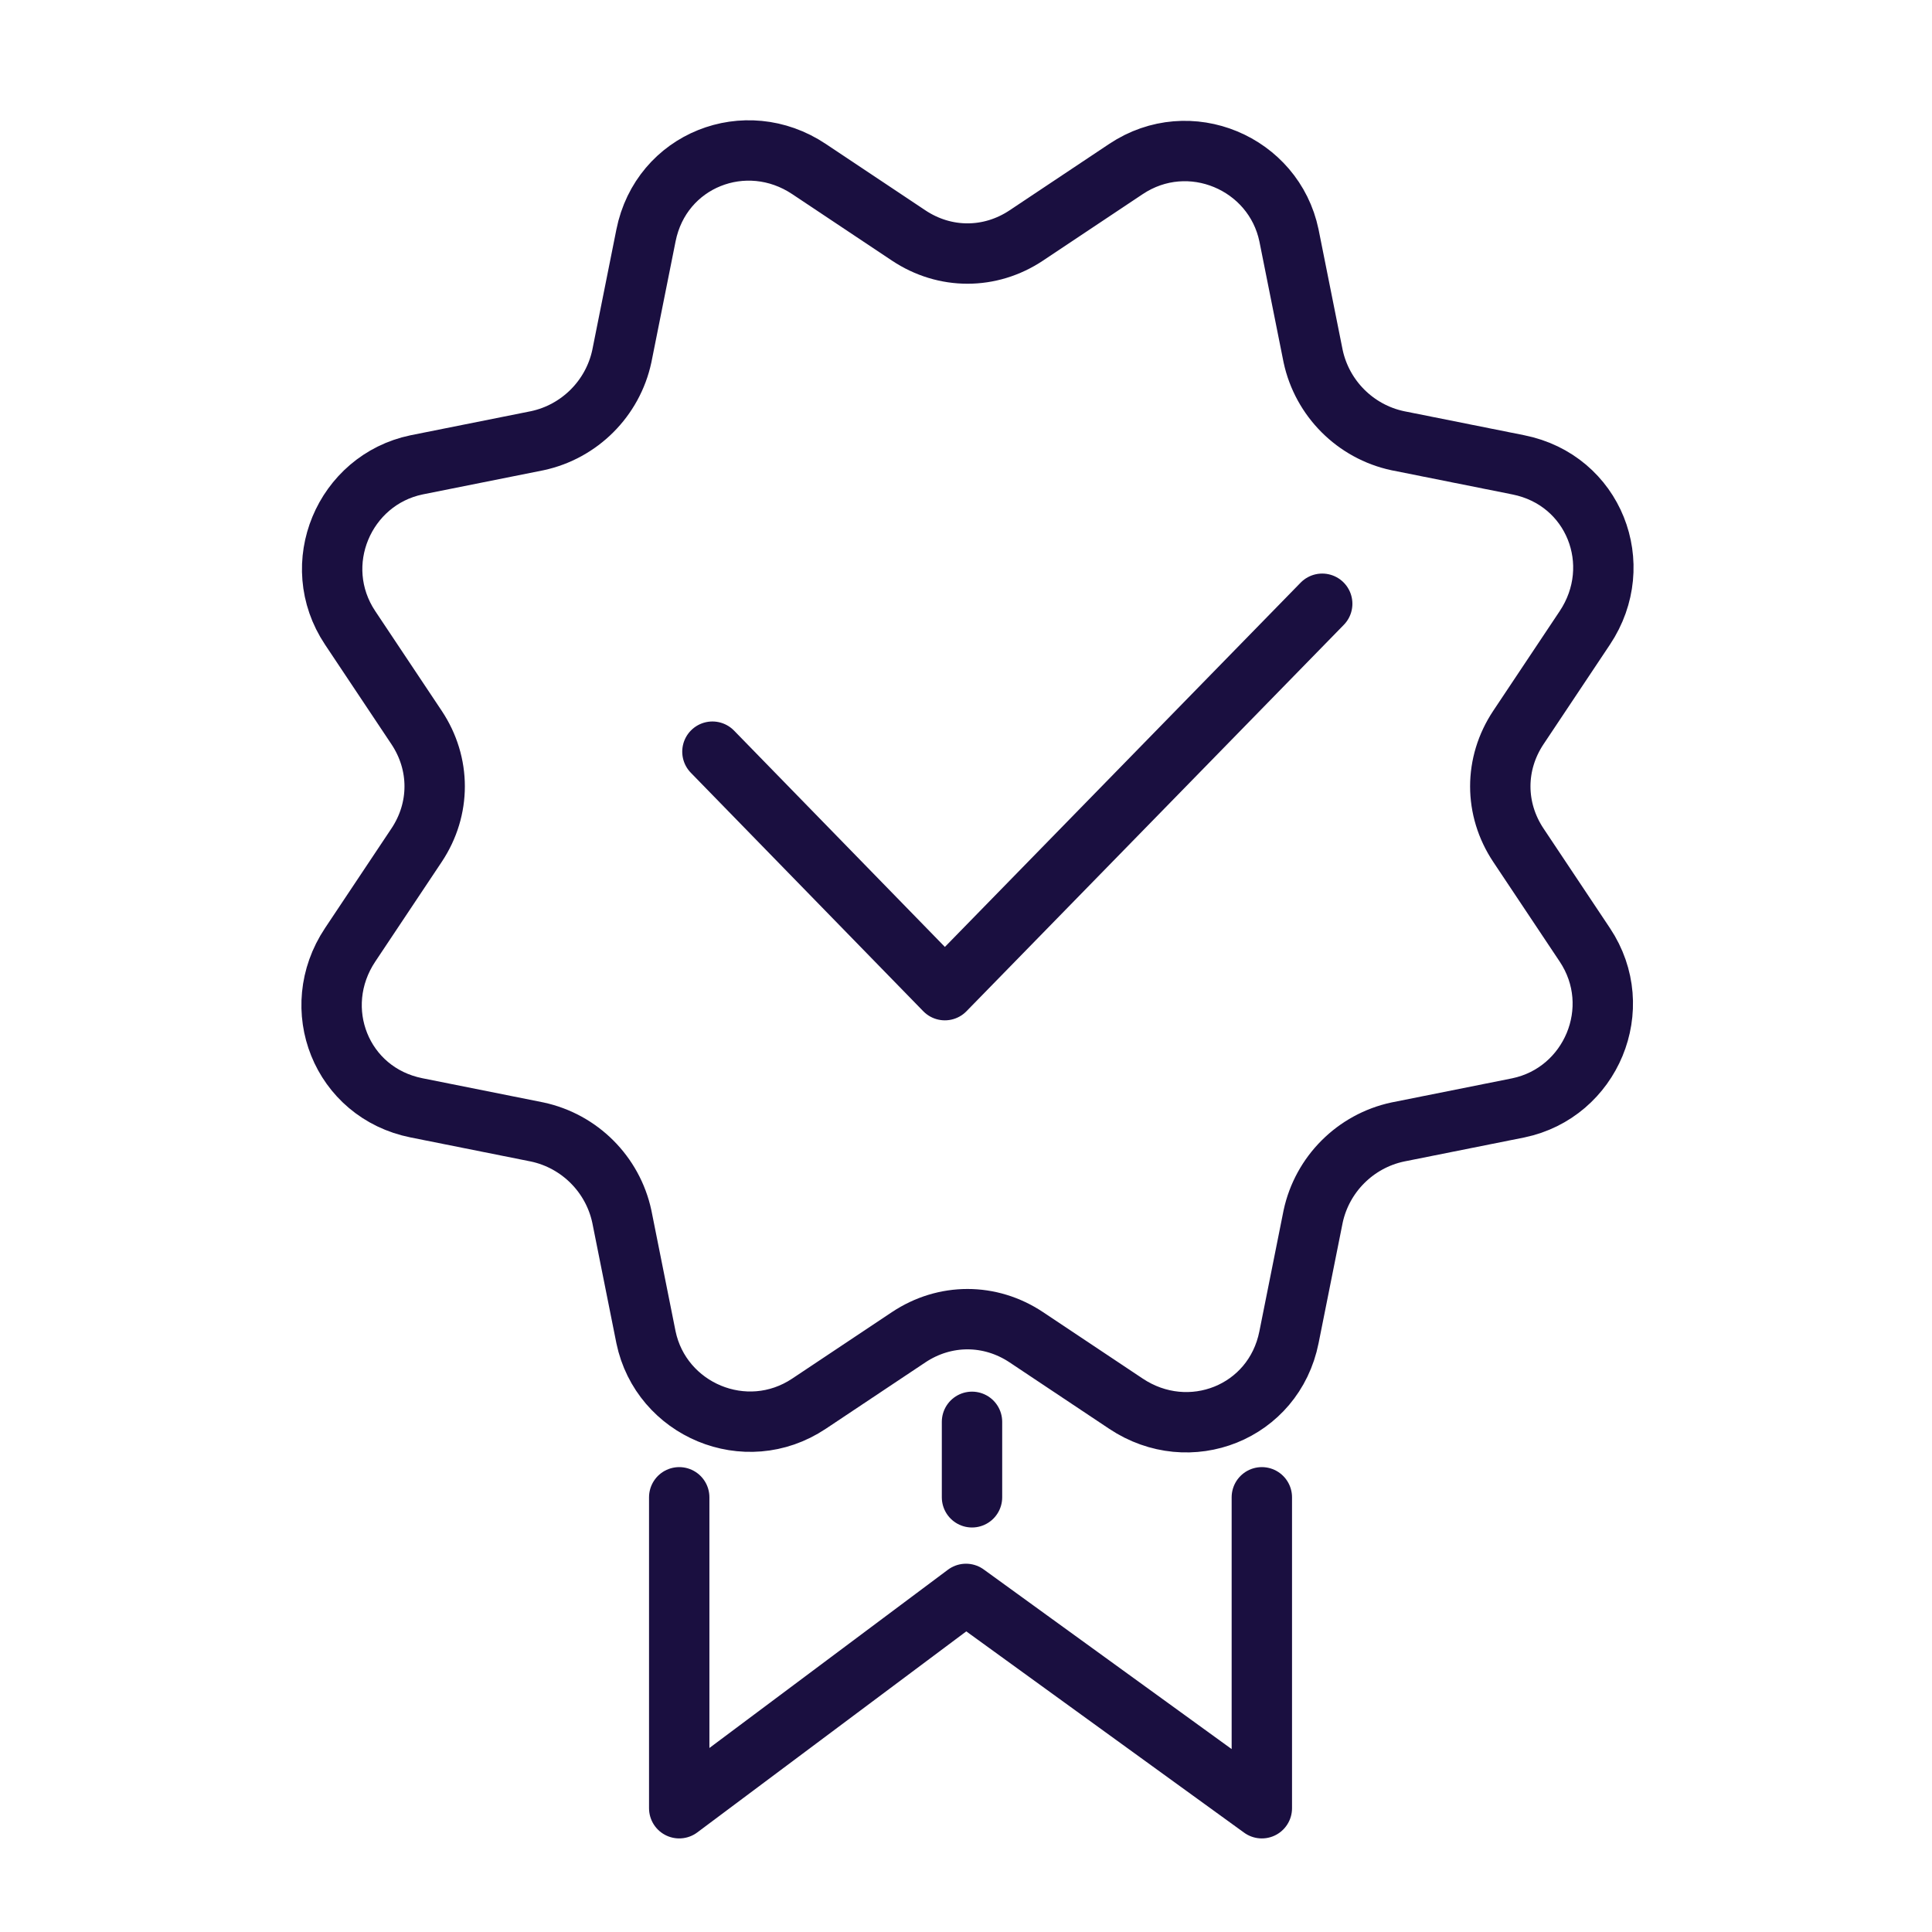
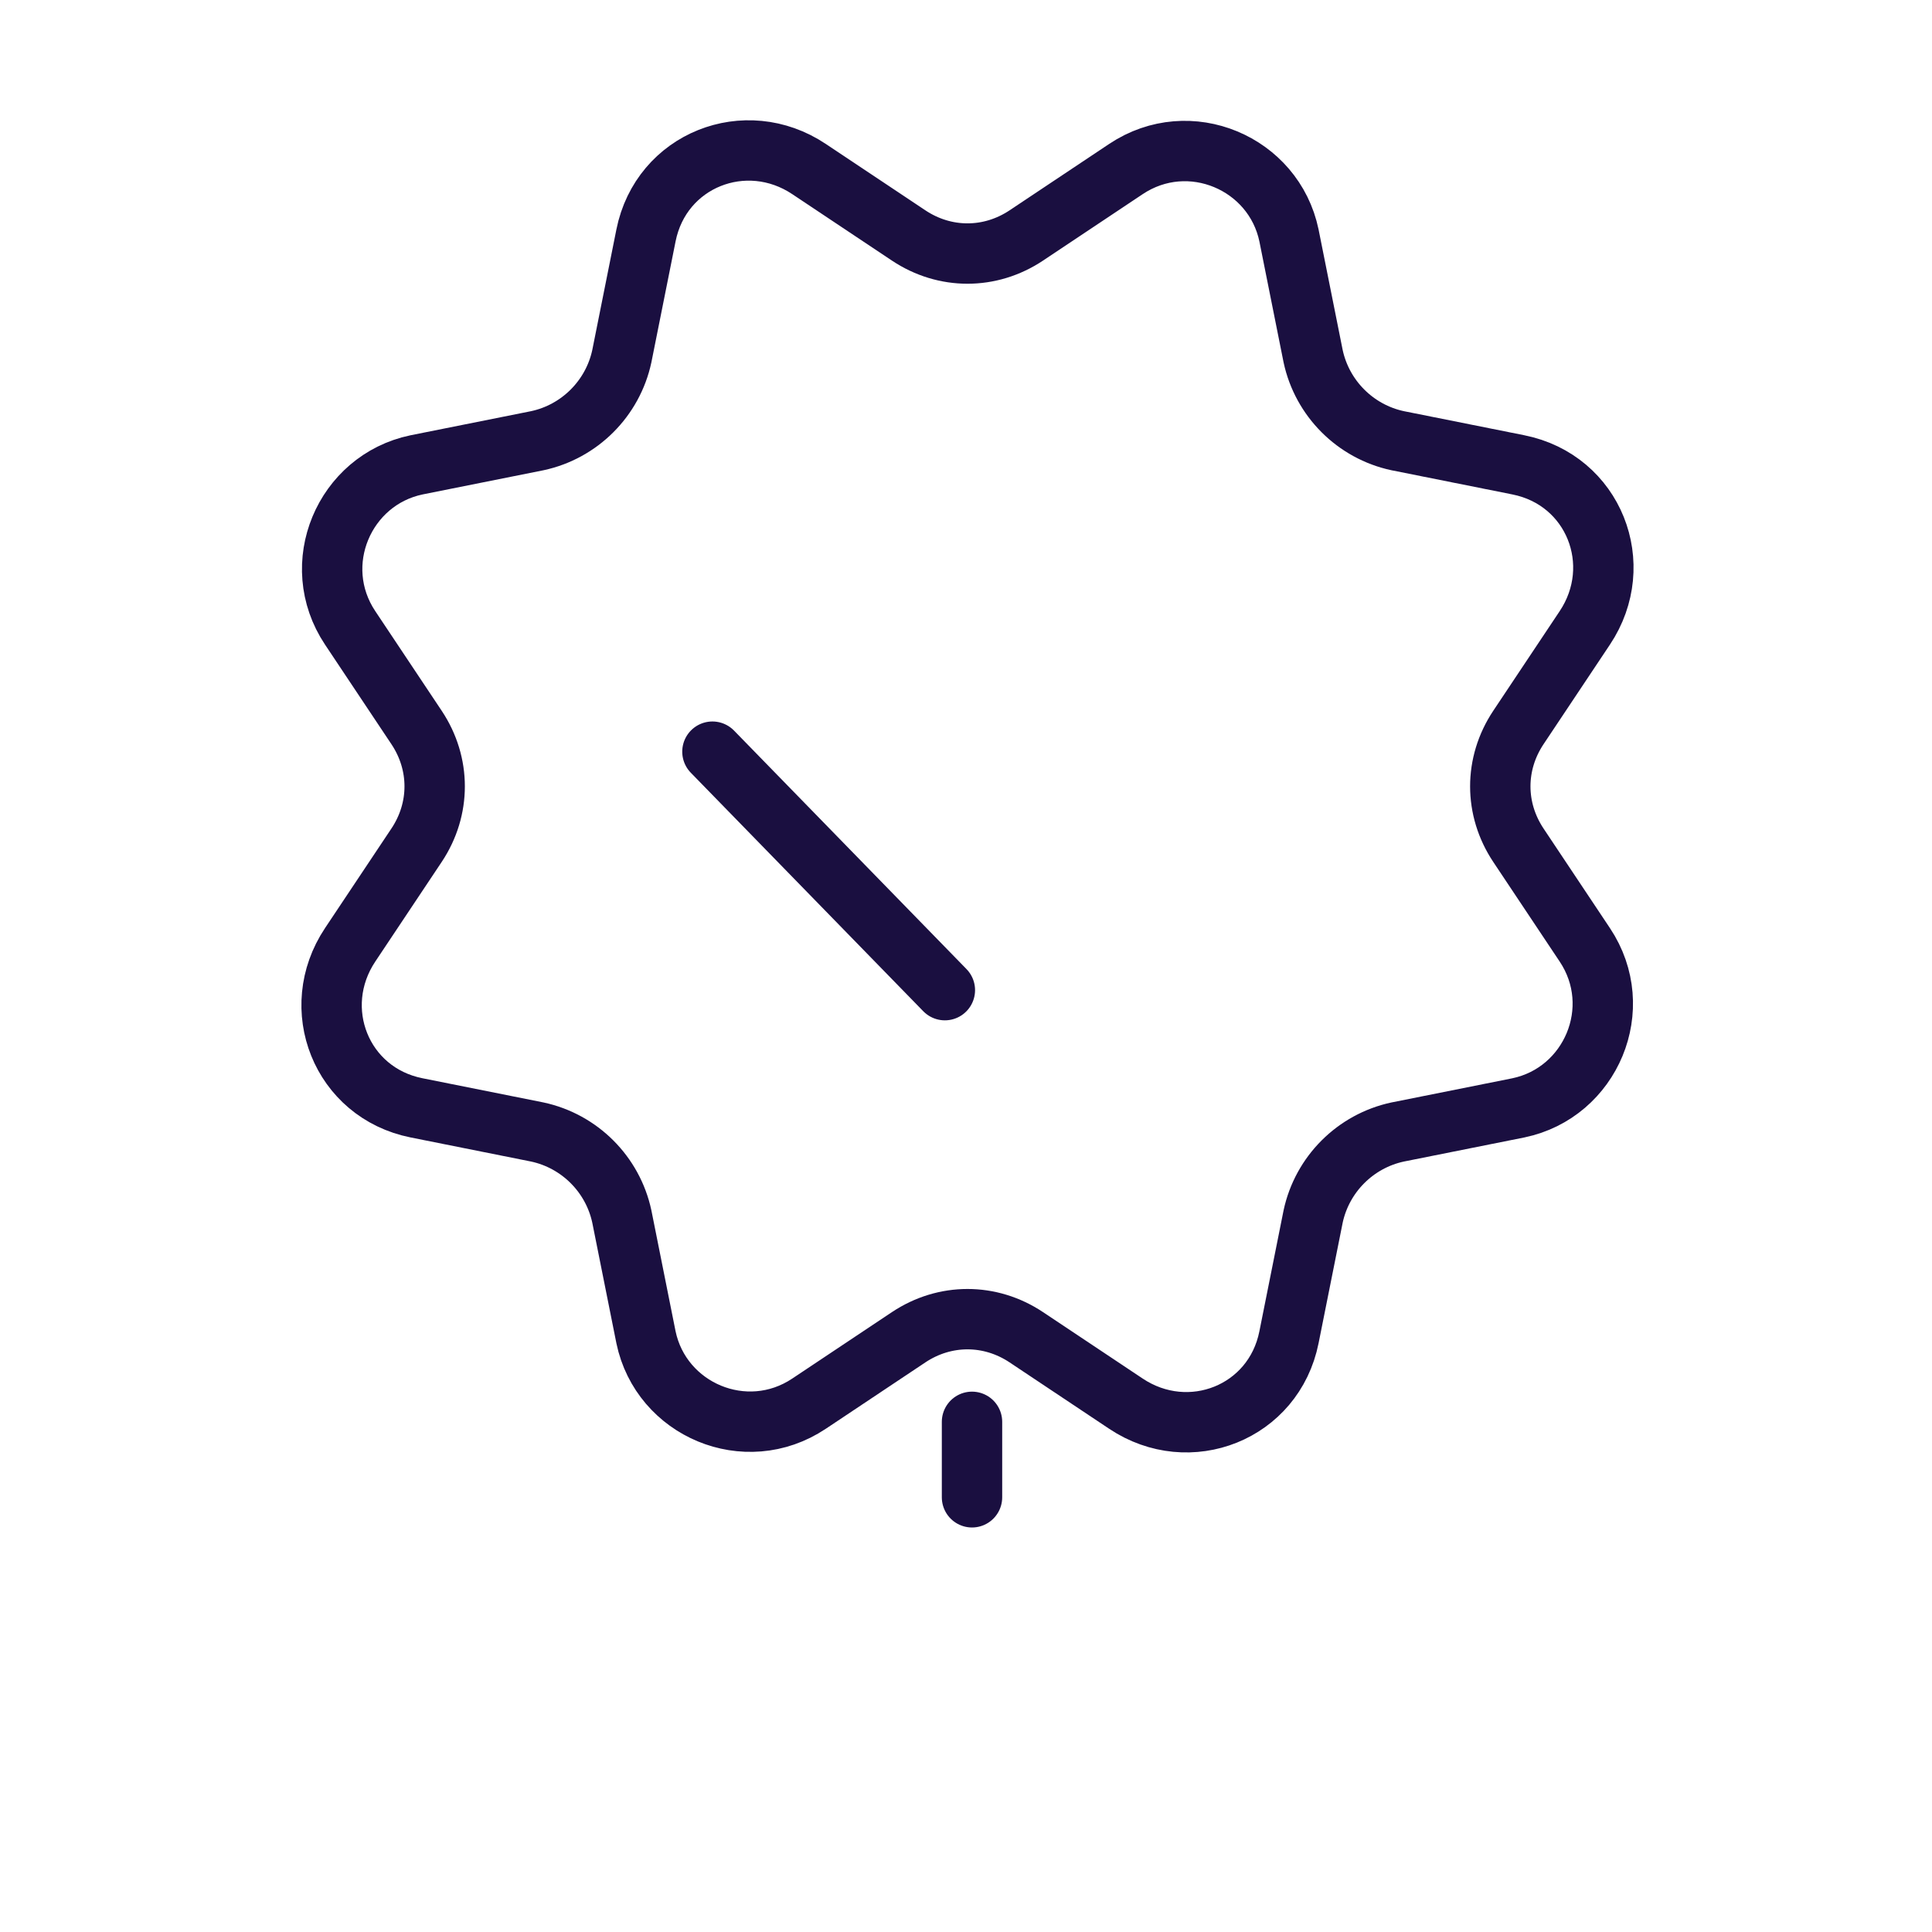
<svg xmlns="http://www.w3.org/2000/svg" width="64" height="64" viewBox="0 0 64 64" fill="none">
  <path d="M13.799 15.399L17.799 14.599C19.199 14.299 20.299 13.199 20.599 11.799L21.399 7.799C21.899 5.299 24.699 4.199 26.799 5.599L30.099 7.799C31.299 8.599 32.799 8.599 33.999 7.799L37.299 5.599C39.399 4.199 42.199 5.399 42.699 7.799L43.499 11.799C43.799 13.199 44.899 14.299 46.299 14.599L50.299 15.399C52.799 15.899 53.899 18.699 52.499 20.799L50.299 24.099C49.499 25.299 49.499 26.799 50.299 27.999L52.499 31.299C53.899 33.399 52.699 36.199 50.299 36.699L46.299 37.499C44.899 37.799 43.799 38.899 43.499 40.299L42.699 44.299C42.199 46.799 39.399 47.899 37.299 46.499L33.999 44.299C32.799 43.499 31.299 43.499 30.099 44.299L26.799 46.499C24.699 47.899 21.899 46.699 21.399 44.299L20.599 40.299C20.299 38.899 19.199 37.799 17.799 37.499L13.799 36.699C11.299 36.199 10.199 33.399 11.599 31.299L13.799 27.999C14.599 26.799 14.599 25.299 13.799 24.099L11.599 20.799C10.199 18.699 11.399 15.899 13.799 15.399Z" stroke="#1A0F40" stroke-width="2" stroke-miterlimit="10" stroke-linecap="round" stroke-linejoin="round" />
-   <path d="M22.5 49.6V59.9L32 52.8L41.8 59.9V49.6" stroke="#1A0F40" stroke-width="2" stroke-miterlimit="10" stroke-linecap="round" stroke-linejoin="round" />
  <path d="M32.199 47.1V49.6" stroke="#1A0F40" stroke-width="2" stroke-miterlimit="10" stroke-linecap="round" stroke-linejoin="round" />
-   <path d="M23.6 24.9L31.3 32.8L43.8 20" stroke="#1A0F40" stroke-width="2" stroke-miterlimit="10" stroke-linecap="round" stroke-linejoin="round" />
+   <path d="M23.6 24.9L31.3 32.8" stroke="#1A0F40" stroke-width="2" stroke-miterlimit="10" stroke-linecap="round" stroke-linejoin="round" />
</svg>